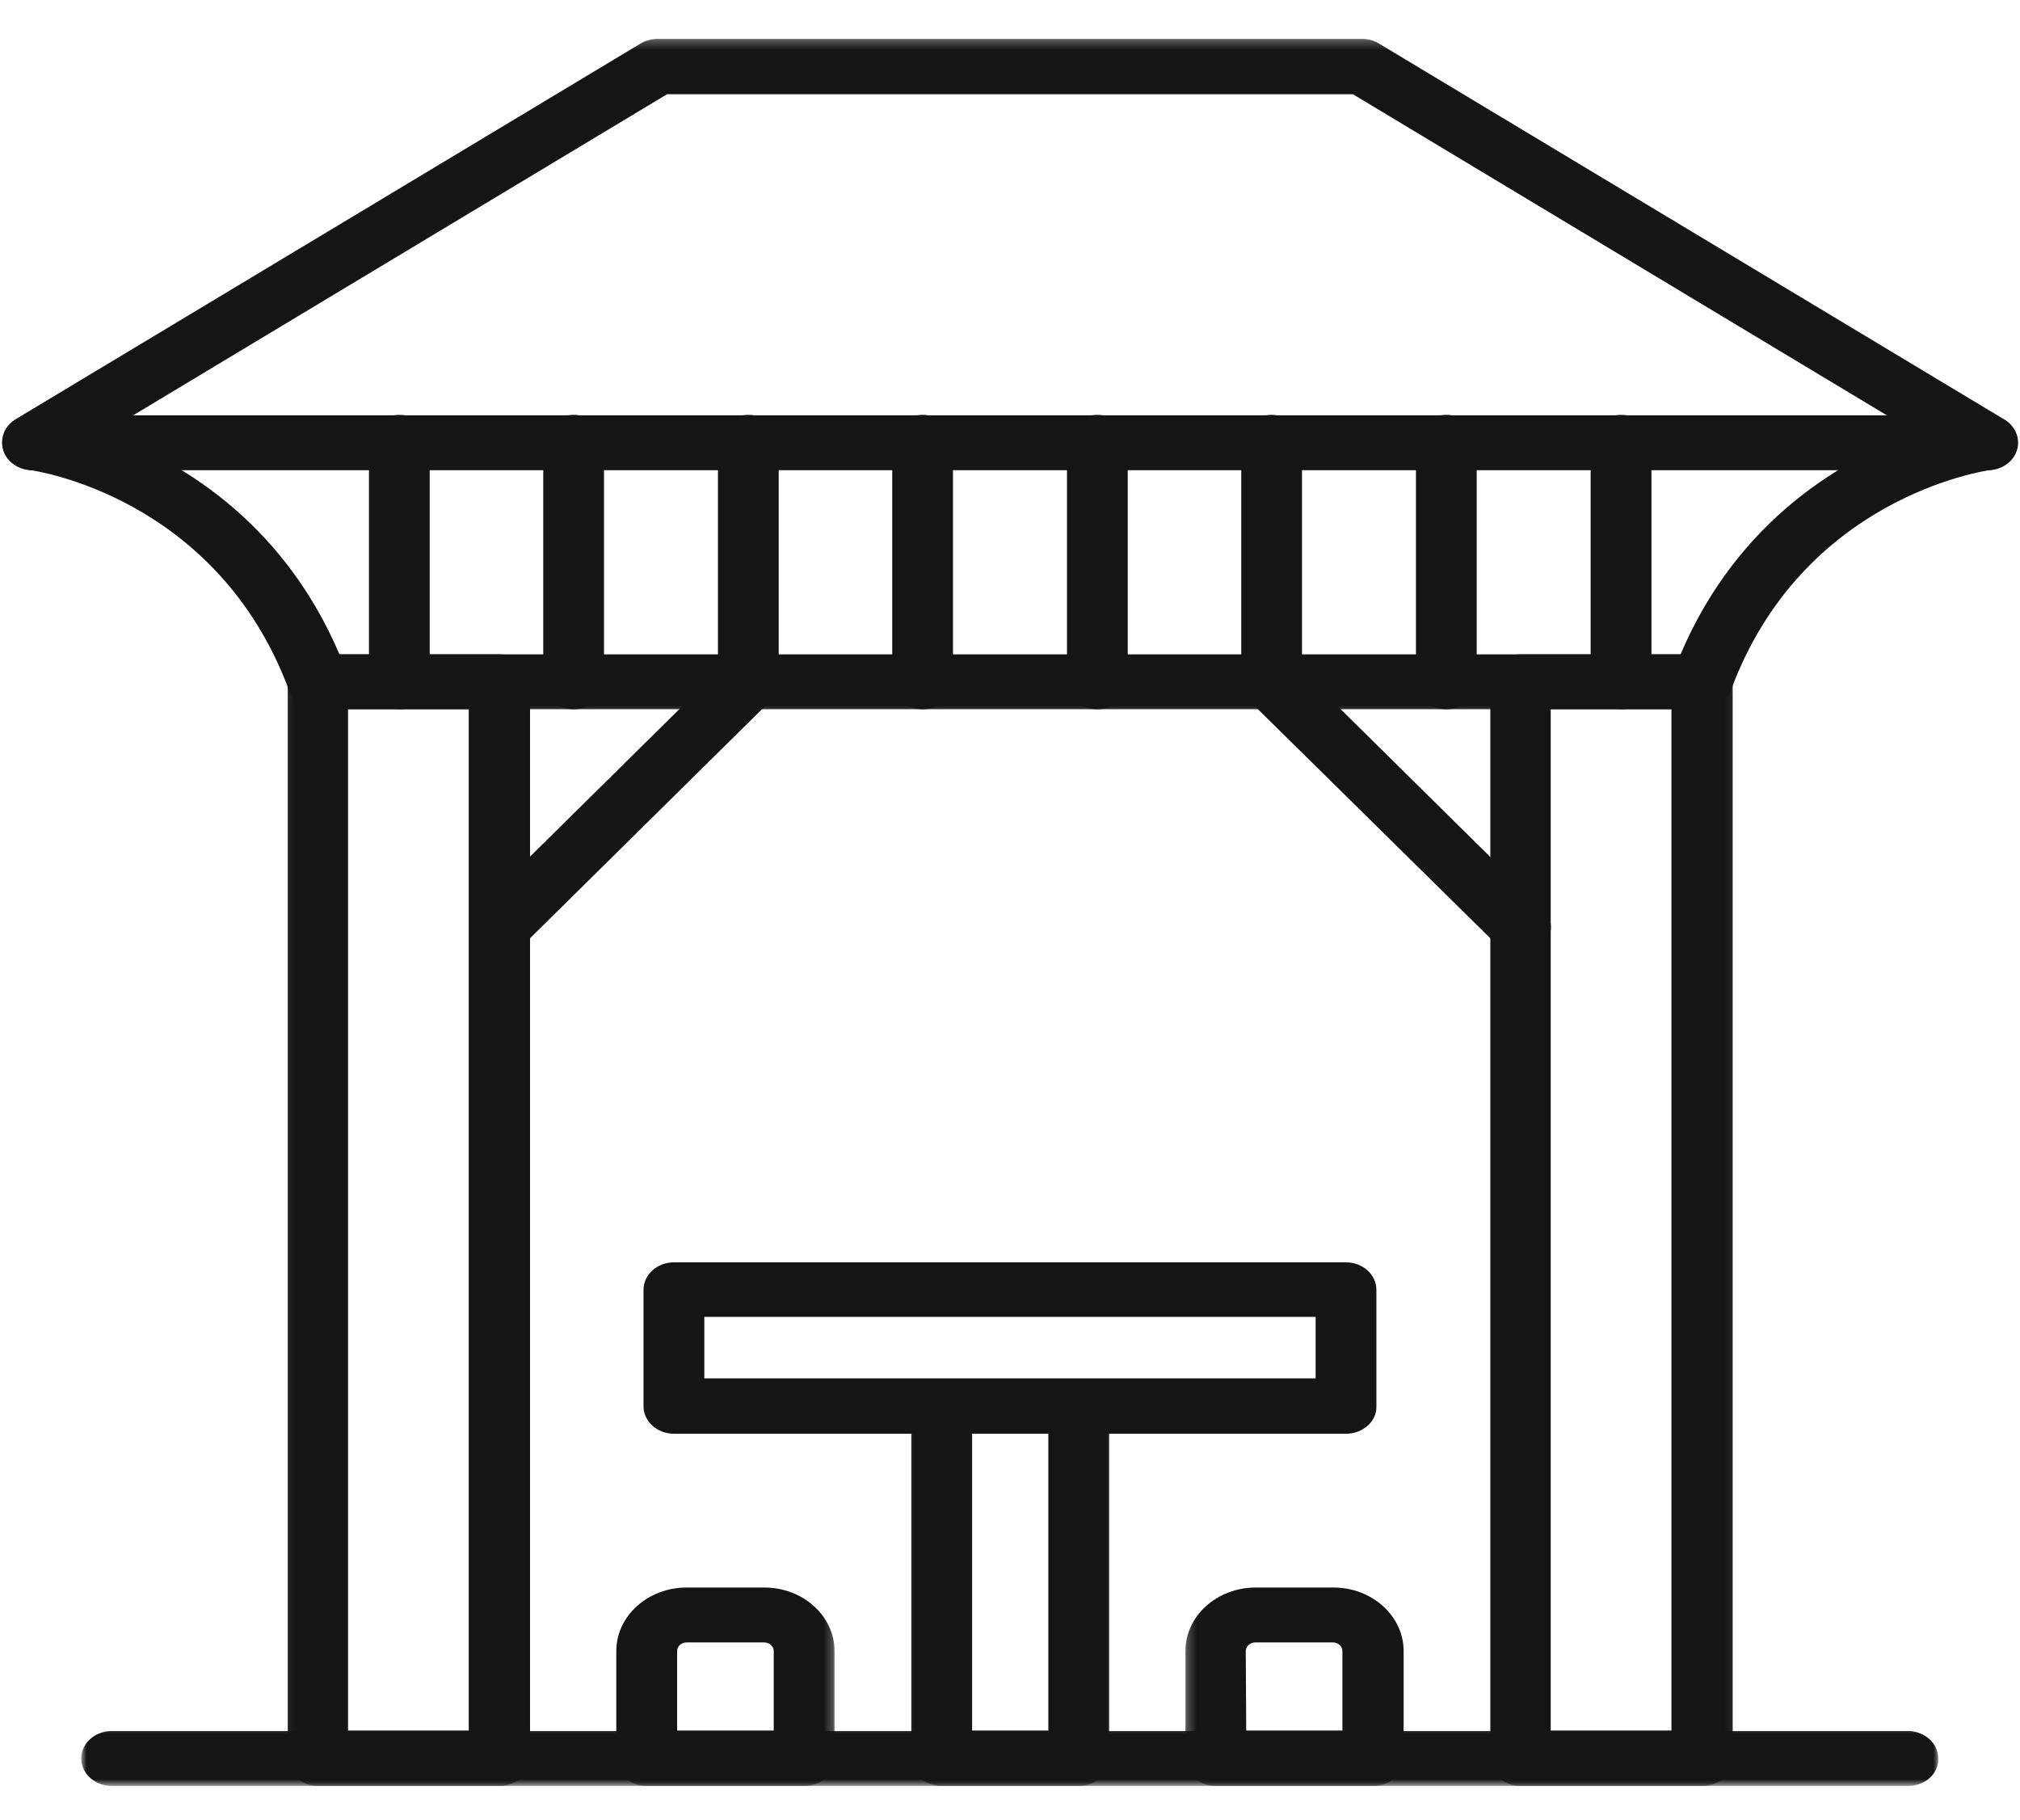
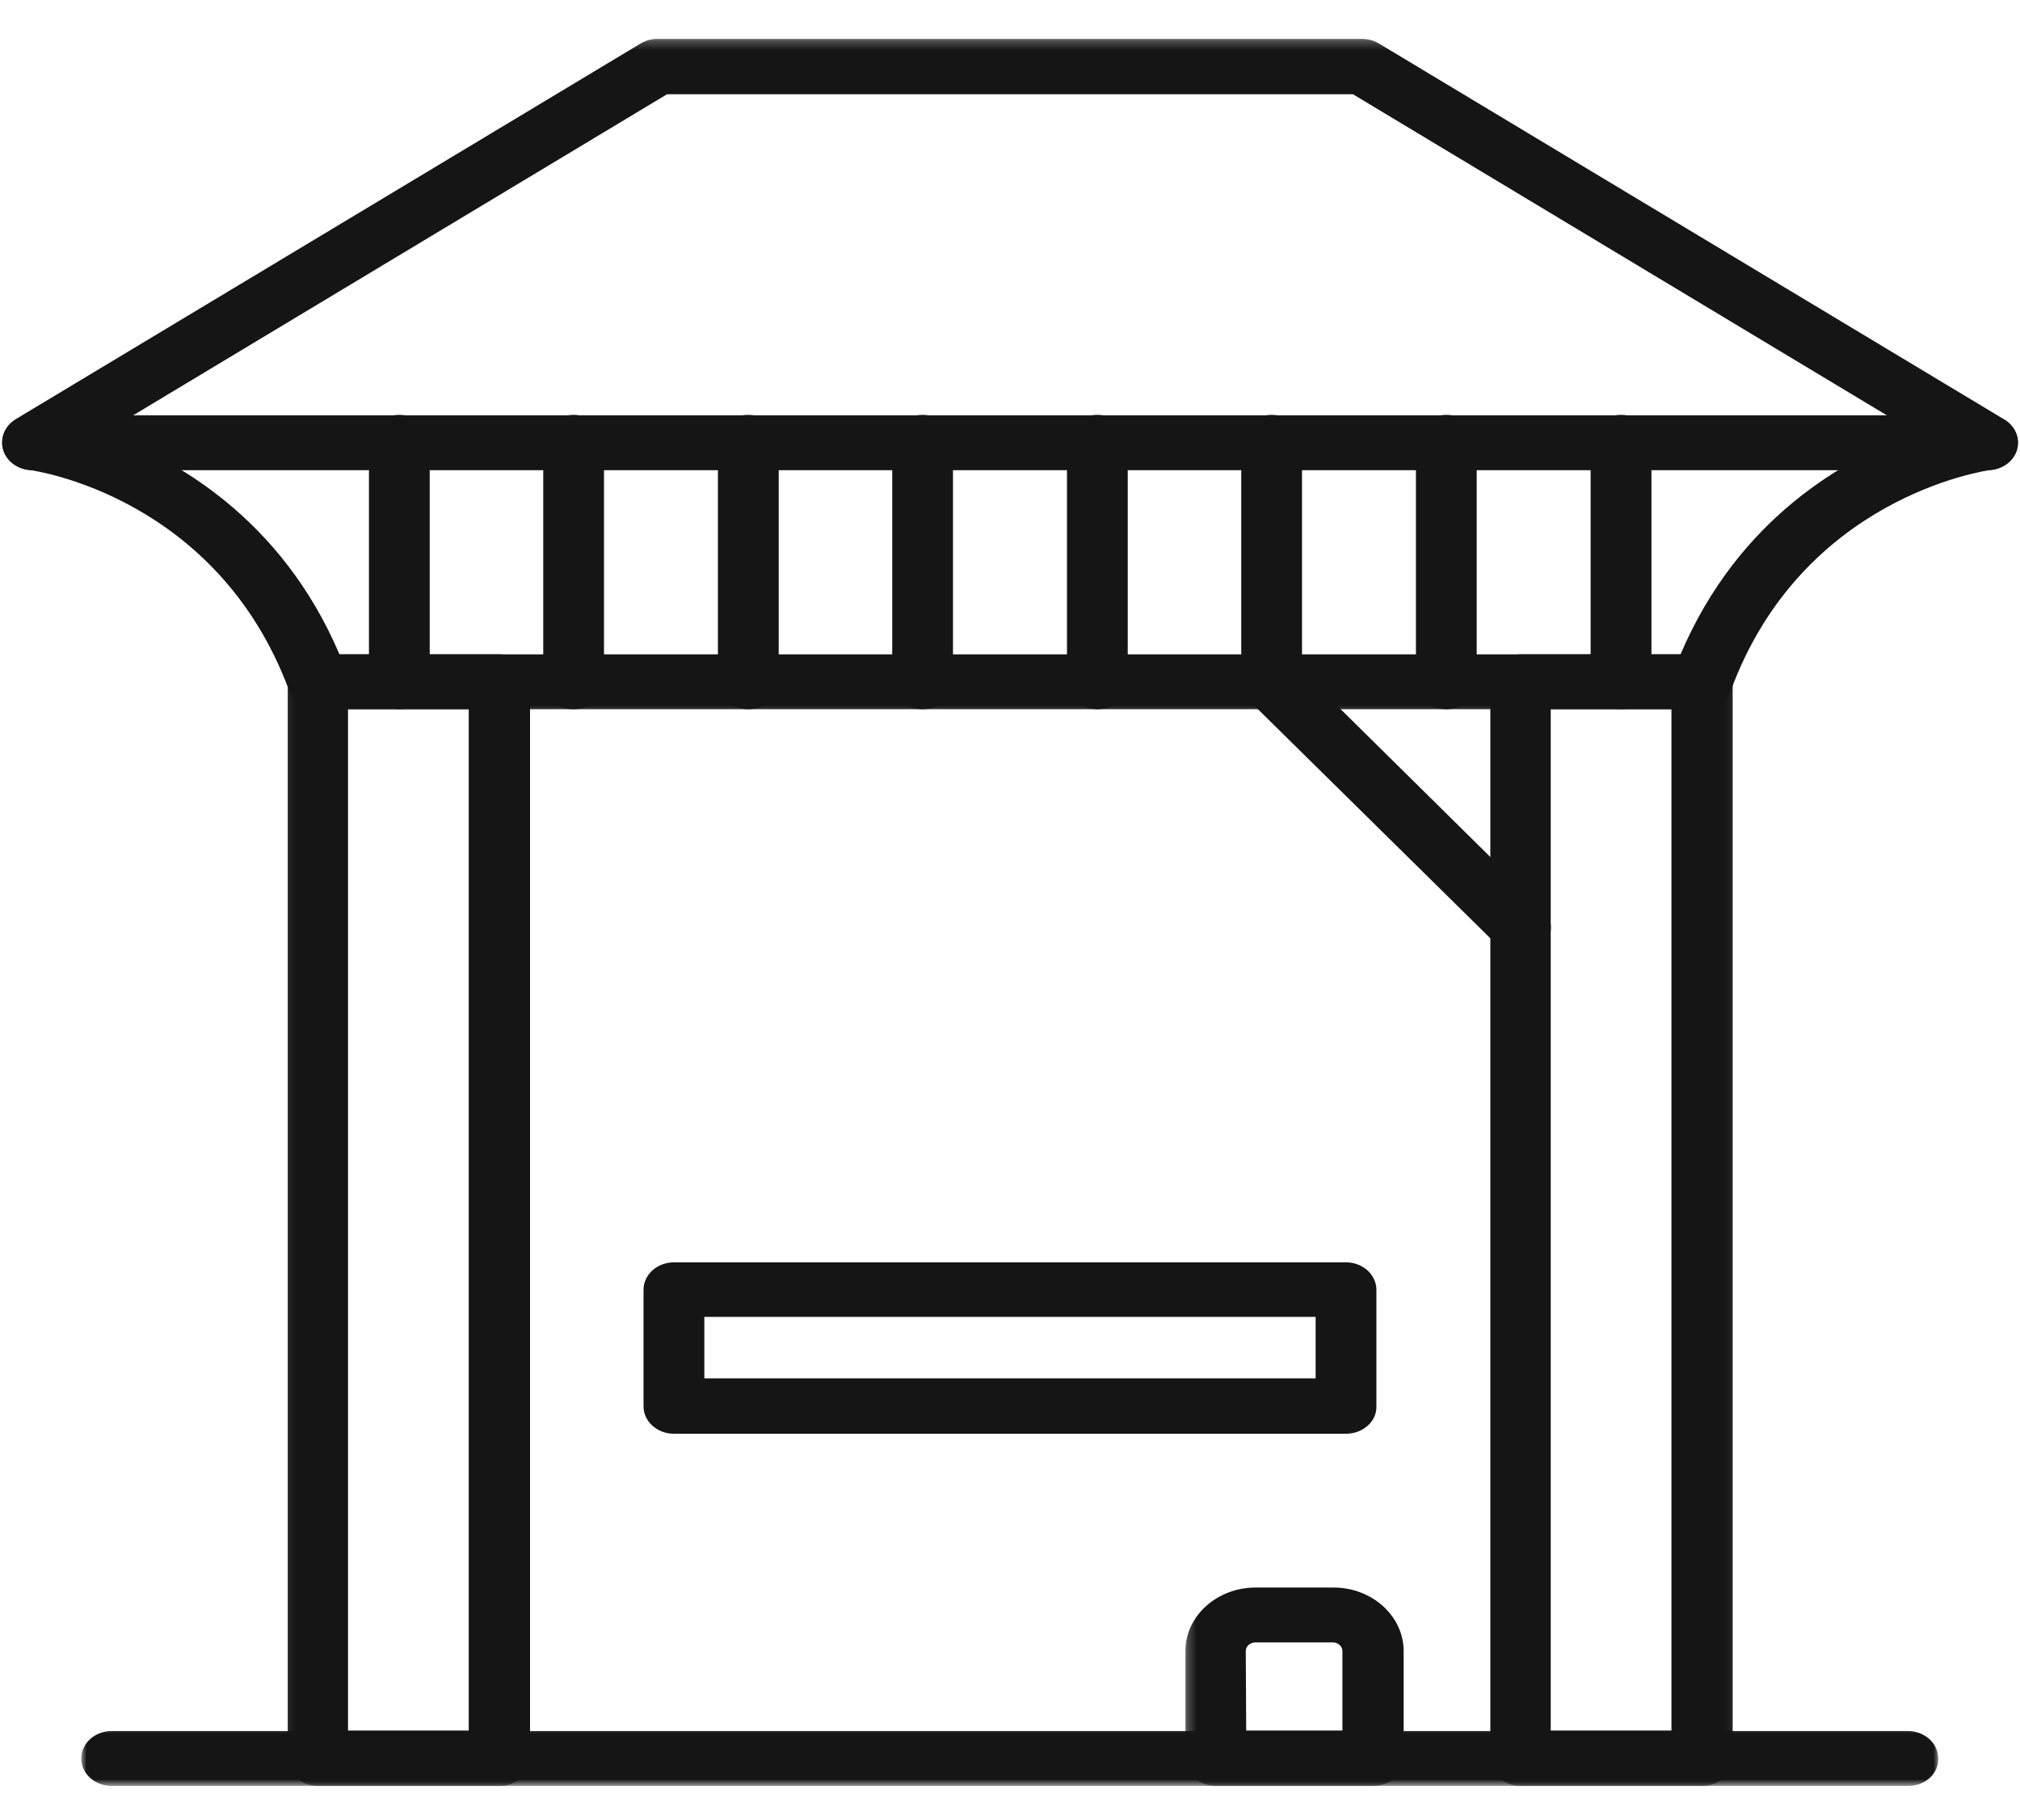
<svg xmlns="http://www.w3.org/2000/svg" width="222" height="200" viewBox="0 0 222 200" fill="none">
  <g clip-path="url(#clip0_470_22230)">
    <mask id="mask0_470_22230" style="mask-type:luminance" maskUnits="userSpaceOnUse" x="0" y="4" width="222" height="75">
      <path d="M0 4.25H222V78.667H0V4.25Z" fill="white" />
    </mask>
    <g mask="url(#mask0_470_22230)">
      <path fill-rule="evenodd" clip-rule="evenodd" d="M37.306 71.896H184.693C191.082 56.896 202.847 50.312 210.582 47.568L148.688 10.354H73.312L11.418 47.568C19.101 50.312 30.918 56.891 37.306 71.896ZM187.081 77.927H34.959C33.52 77.927 32.219 77.115 31.768 75.854C23.888 54.635 3.937 51.708 3.093 51.62C1.7 51.443 0.595 50.49 0.3 49.276C-0 48.057 0.543 46.802 1.694 46.078L70.427 4.766C70.976 4.448 71.624 4.266 72.265 4.266H149.676C150.318 4.266 150.971 4.443 151.521 4.766L220.254 46.078C221.399 46.755 222 48.057 221.647 49.276C221.347 50.495 220.202 51.443 218.849 51.62C217.999 51.755 198.048 54.682 190.226 75.854C189.775 77.12 188.526 77.927 187.081 77.927Z" fill="#151515" />
    </g>
    <path fill-rule="evenodd" clip-rule="evenodd" d="M218.456 51.666H3.584C1.74 51.666 0.248 50.312 0.248 48.651C0.248 46.984 1.74 45.63 3.584 45.63H218.45C220.294 45.63 221.791 46.984 221.791 48.651C221.791 50.312 220.3 51.666 218.456 51.666Z" fill="#151515" />
    <path fill-rule="evenodd" clip-rule="evenodd" d="M43.89 77.927C42.046 77.927 40.549 76.579 40.549 74.912V48.605C40.549 46.938 42.046 45.589 43.89 45.589C45.735 45.589 47.226 46.938 47.226 48.605V74.912C47.226 76.579 45.735 77.927 43.89 77.927Z" fill="#151515" />
    <path fill-rule="evenodd" clip-rule="evenodd" d="M63.045 77.927C61.2 77.927 59.703 76.579 59.703 74.912V48.605C59.703 46.938 61.2 45.589 63.045 45.589C64.889 45.589 66.38 46.938 66.38 48.605V74.912C66.38 76.579 64.889 77.927 63.045 77.927Z" fill="#151515" />
    <path fill-rule="evenodd" clip-rule="evenodd" d="M82.238 77.927C80.4 77.927 78.902 76.579 78.902 74.912V48.605C78.902 46.938 80.4 45.589 82.238 45.589C84.082 45.589 85.58 46.938 85.58 48.605V74.912C85.585 76.579 84.088 77.927 82.238 77.927Z" fill="#151515" />
    <path fill-rule="evenodd" clip-rule="evenodd" d="M101.398 77.927C99.554 77.927 98.057 76.579 98.057 74.912V48.605C98.057 46.938 99.554 45.589 101.398 45.589C103.237 45.589 104.734 46.938 104.734 48.605V74.912C104.792 76.579 103.248 77.927 101.398 77.927Z" fill="#151515" />
    <path fill-rule="evenodd" clip-rule="evenodd" d="M120.598 77.927C118.753 77.927 117.262 76.579 117.262 74.912V48.605C117.262 46.938 118.753 45.589 120.598 45.589C122.442 45.589 123.939 46.938 123.939 48.605V74.912C123.939 76.579 122.442 77.927 120.598 77.927Z" fill="#151515" />
    <path fill-rule="evenodd" clip-rule="evenodd" d="M139.75 77.927C137.911 77.927 136.414 76.579 136.414 74.912V48.605C136.414 46.938 137.911 45.589 139.75 45.589C141.594 45.589 143.091 46.938 143.091 48.605V74.912C143.143 76.579 141.646 77.927 139.75 77.927Z" fill="#151515" />
    <path fill-rule="evenodd" clip-rule="evenodd" d="M158.949 77.927C157.105 77.927 155.613 76.579 155.613 74.912V48.605C155.613 46.938 157.105 45.589 158.949 45.589C160.793 45.589 162.291 46.938 162.291 48.605V74.912C162.296 76.579 160.799 77.927 158.949 77.927Z" fill="#151515" />
    <path fill-rule="evenodd" clip-rule="evenodd" d="M178.154 77.927C176.31 77.927 174.812 76.579 174.812 74.912V48.605C174.812 46.938 176.31 45.589 178.154 45.589C179.998 45.589 181.496 46.938 181.496 48.605V74.912C181.501 76.579 179.998 77.927 178.154 77.927Z" fill="#151515" />
    <mask id="mask1_470_22230" style="mask-type:luminance" maskUnits="userSpaceOnUse" x="31" y="70" width="29" height="127">
      <path d="M31.08 70.667H59.2V196.25H31.08V70.667Z" fill="white" />
    </mask>
    <g mask="url(#mask1_470_22230)">
      <path fill-rule="evenodd" clip-rule="evenodd" d="M38.3 190.152H51.516V77.928H38.248V190.152H38.3ZM54.916 196.235H34.959C33.12 196.235 31.623 194.881 31.623 193.219V74.912C31.623 73.245 33.12 71.897 34.959 71.897H54.916C56.76 71.897 58.252 73.245 58.252 74.912V193.173C58.252 194.881 56.76 196.235 54.916 196.235Z" fill="#151515" />
    </g>
    <mask id="mask2_470_22230" style="mask-type:luminance" maskUnits="userSpaceOnUse" x="162" y="70" width="29" height="127">
      <path d="M162.801 70.667H190.921V196.25H162.801V70.667Z" fill="white" />
    </mask>
    <g mask="url(#mask2_470_22230)">
      <path fill-rule="evenodd" clip-rule="evenodd" d="M170.478 190.152H183.694V77.928H170.426V190.152H170.478ZM187.082 196.235H167.131C165.286 196.235 163.789 194.881 163.789 193.219V74.912C163.789 73.245 165.286 71.897 167.131 71.897H187.082C188.926 71.897 190.423 73.245 190.423 74.912V193.173C190.429 194.881 188.926 196.235 187.082 196.235Z" fill="#151515" />
    </g>
    <mask id="mask3_470_22230" style="mask-type:luminance" maskUnits="userSpaceOnUse" x="8" y="189" width="206" height="8">
      <path d="M8.881 189.333H213.121V196.25H8.881V189.333Z" fill="white" />
    </mask>
    <g mask="url(#mask3_470_22230)">
      <path fill-rule="evenodd" clip-rule="evenodd" d="M209.728 196.234H12.269C10.425 196.234 8.928 194.88 8.928 193.219C8.928 191.552 10.425 190.203 12.269 190.203H209.676C211.52 190.203 213.017 191.552 213.017 193.219C213.069 194.88 211.572 196.234 209.728 196.234Z" fill="#151515" />
    </g>
-     <path fill-rule="evenodd" clip-rule="evenodd" d="M54.916 104.916C54.118 104.916 53.268 104.646 52.673 104.104C51.32 102.979 51.227 101.041 52.476 99.823L79.81 72.838C81.058 71.62 83.198 71.536 84.545 72.661C85.897 73.791 85.99 75.724 84.741 76.942L57.407 103.927C56.708 104.604 55.806 104.916 54.916 104.916Z" fill="#151515" />
    <path fill-rule="evenodd" clip-rule="evenodd" d="M167.129 104.917C166.227 104.917 165.337 104.604 164.632 103.927L137.298 76.99C136.049 75.771 136.153 73.833 137.495 72.708C138.842 71.578 140.987 71.672 142.235 72.885L169.569 99.87C170.818 101.089 170.714 103.021 169.372 104.151C168.725 104.688 167.927 104.917 167.129 104.917Z" fill="#151515" />
    <mask id="mask4_470_22230" style="mask-type:luminance" maskUnits="userSpaceOnUse" x="99" y="150" width="24" height="47">
-       <path d="M99.16 150.667H122.84V196.25H99.16V150.667Z" fill="white" />
-     </mask>
+       </mask>
    <g mask="url(#mask4_470_22230)">
      <path fill-rule="evenodd" clip-rule="evenodd" d="M106.832 190.151H115.214V157.49H106.837V190.151H106.832ZM118.55 196.234H103.49C101.646 196.234 100.154 194.88 100.154 193.219V154.521C100.154 152.854 101.646 151.5 103.49 151.5H118.55C120.394 151.5 121.892 152.854 121.892 154.521V193.219C121.898 194.88 120.394 196.234 118.55 196.234Z" fill="#151515" />
    </g>
    <path fill-rule="evenodd" clip-rule="evenodd" d="M77.406 151.453H144.59V144.698H77.406V151.453ZM147.931 157.536H74.064C72.22 157.536 70.723 156.182 70.723 154.521V141.724C70.723 140.057 72.22 138.703 74.064 138.703H147.925C149.77 138.703 151.267 140.057 151.267 141.724V154.521C151.325 156.182 149.775 157.536 147.931 157.536Z" fill="#151515" />
    <mask id="mask5_470_22230" style="mask-type:luminance" maskUnits="userSpaceOnUse" x="66" y="173" width="26" height="24">
      <path d="M66.6 173.333H91.76V196.25H66.6V173.333Z" fill="white" />
    </mask>
    <g mask="url(#mask5_470_22230)">
-       <path fill-rule="evenodd" clip-rule="evenodd" d="M74.462 190.15H85.036V181.411C85.036 180.911 84.585 180.468 83.989 180.468H75.462C74.907 180.468 74.415 180.874 74.415 181.411V190.15H74.462ZM88.377 196.234H71.068C69.224 196.234 67.732 194.88 67.732 193.218V181.416C67.732 177.541 71.224 174.432 75.462 174.432H83.989C88.279 174.432 91.719 177.588 91.719 181.416V193.218C91.771 194.88 90.222 196.234 88.377 196.234Z" fill="#151515" />
-     </g>
+       </g>
    <mask id="mask6_470_22230" style="mask-type:luminance" maskUnits="userSpaceOnUse" x="130" y="173" width="26" height="24">
      <path d="M130.24 173.333H155.4V196.25H130.24V173.333Z" fill="white" />
    </mask>
    <g mask="url(#mask6_470_22230)">
      <path fill-rule="evenodd" clip-rule="evenodd" d="M136.959 190.15H147.532V181.411C147.532 180.911 147.081 180.468 146.486 180.468H137.959C137.409 180.468 136.912 180.874 136.912 181.411L136.959 190.15ZM150.926 196.234H133.611C131.773 196.234 130.275 194.88 130.275 193.218V181.416C130.275 177.541 133.767 174.432 138.005 174.432H146.532C150.822 174.432 154.262 177.588 154.262 181.416V193.218C154.262 194.88 152.77 196.234 150.926 196.234Z" fill="#151515" />
    </g>
  </g>
  <defs>
    <clipPath id="clip0_470_22230">
      <rect width="222" height="200" fill="white" />
    </clipPath>
  </defs>
</svg>